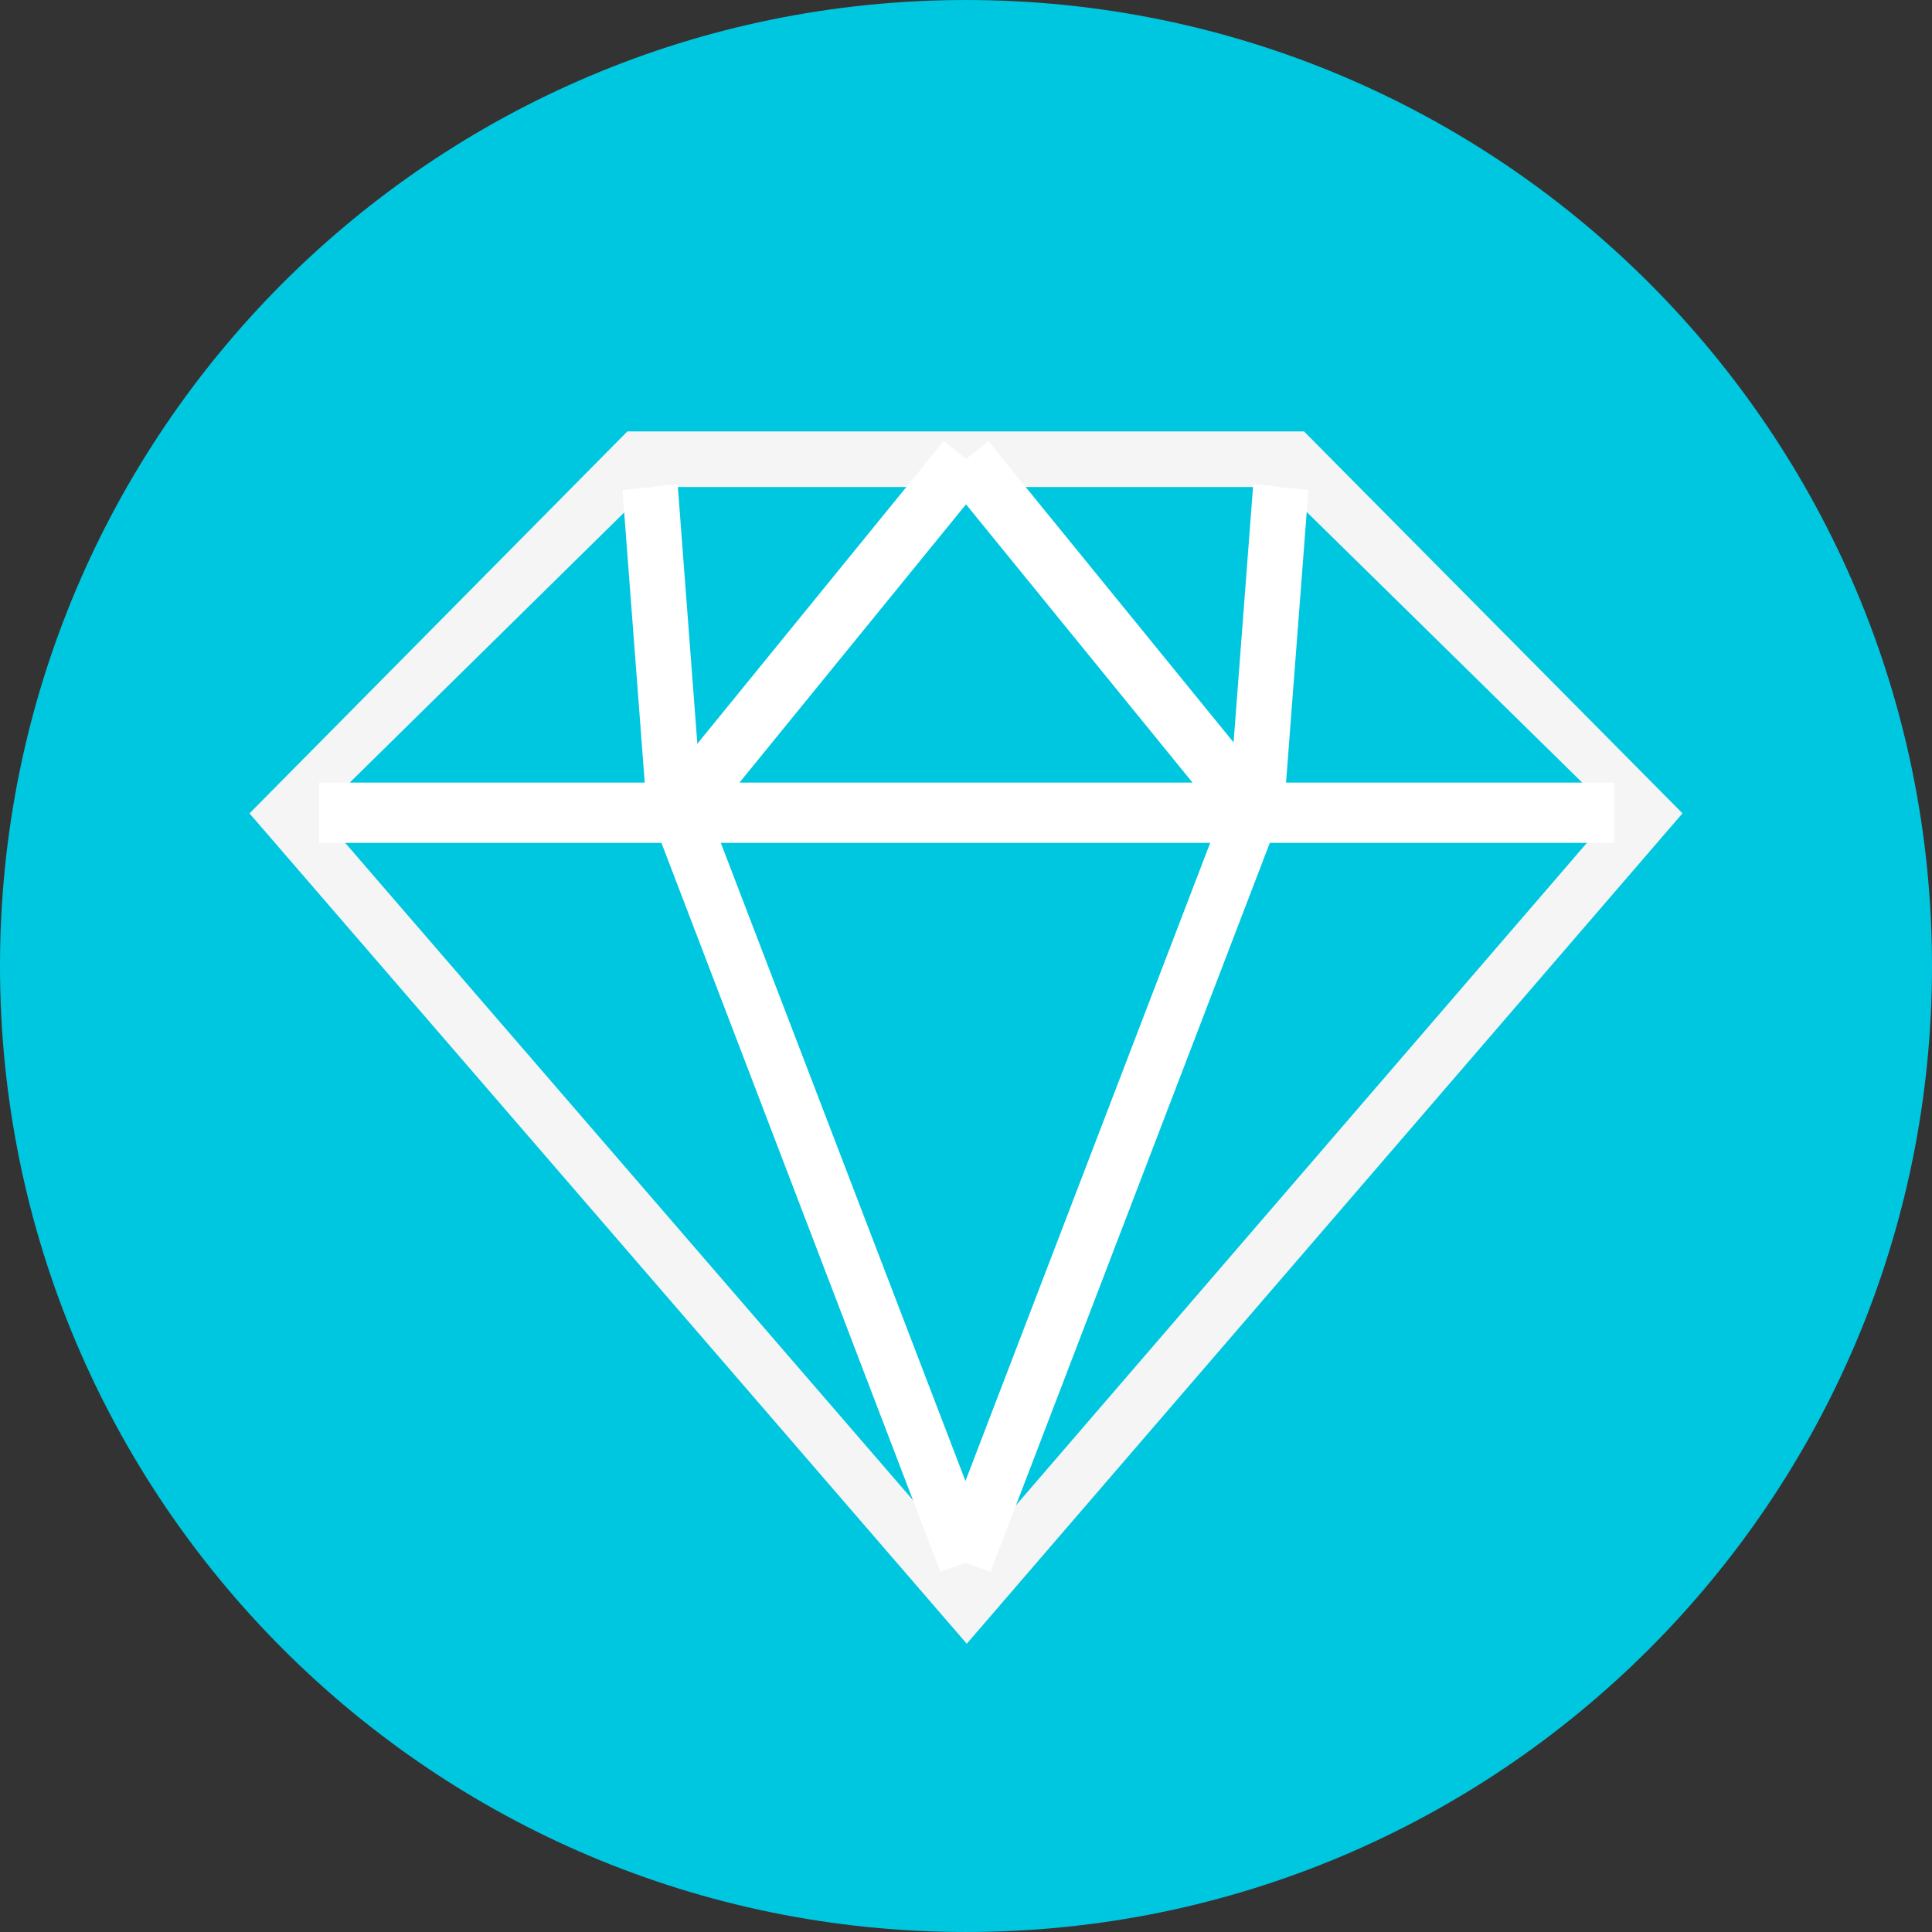
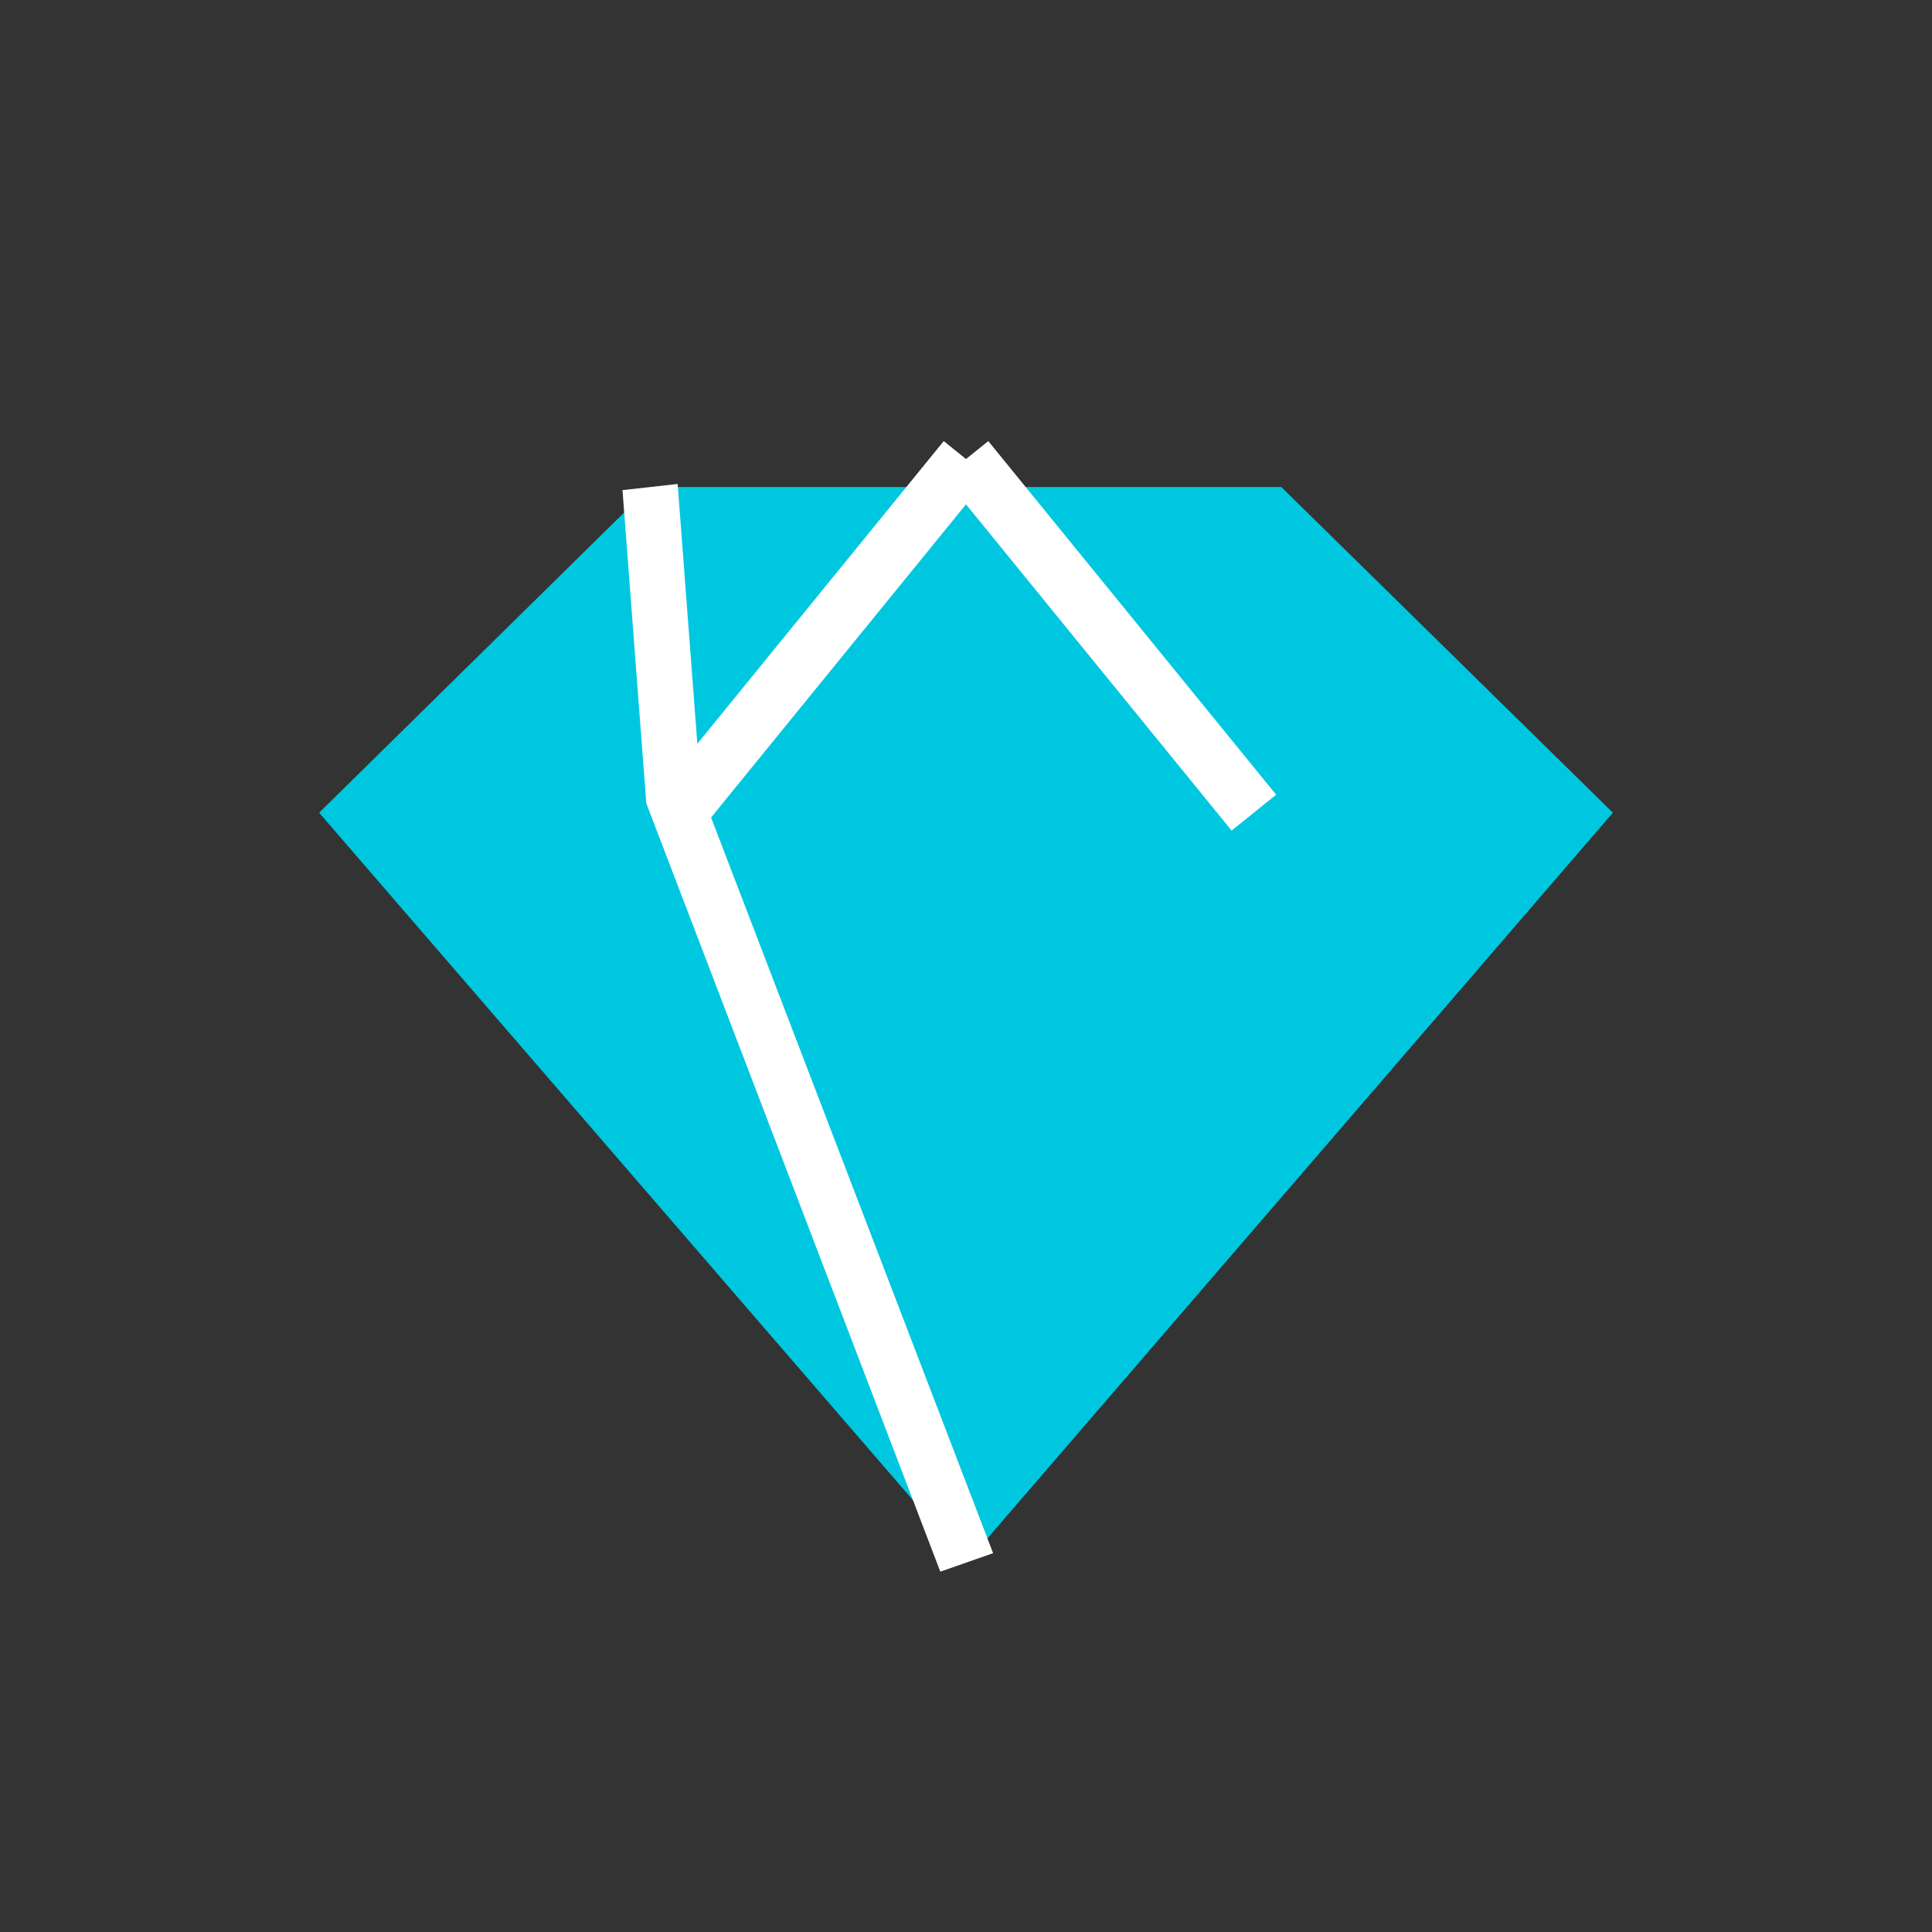
<svg xmlns="http://www.w3.org/2000/svg" version="1.1" id="Layer_1" x="0px" y="0px" viewBox="0 0 496.158 496.158" style="enable-background:new 0 0 496.158 496.158;" xml:space="preserve">
  <rect x="0" y="0" width="496.158" height="496.158" fill="#333333" stroke="none" />
-   <path style="fill:#00C7E0;" d="M0,248.085C0,111.063,111.069,0.003,248.075,0.003c137.013,0,248.083,111.061,248.083,248.082  c0,137.002-111.07,248.07-248.083,248.07C111.069,496.155,0,385.087,0,248.085z" />
-   <polygon style="fill:#F5F5F5;" points="334.88,110.792 161.117,110.792 64.076,208.887 248.275,422.128 432.081,208.869 " />
  <polygon style="fill:#00C7E0;" points="414.206,208.715 248.265,401.245 81.956,208.715 166.944,125.077 329.06,125.077 " />
  <g>
    <polygon style="fill:#FFFFFF;" points="241.488,403.619 165.995,206.35 165.92,205.541 159.862,125.868 174.025,124.286    180.007,203.148 255.04,398.87  " />
-     <polygon style="fill:#FFFFFF;" points="254.386,403.619 240.834,398.869 315.833,203.314 321.848,124.284 336.012,125.87    329.842,206.517 329.613,207.291  " />
    <polygon style="fill:#FFFFFF;" points="316.289,213.305 242.36,122.491 253.801,113.278 327.728,204.091  " />
    <polygon style="fill:#FFFFFF;" points="179.872,213.305 168.431,204.091 242.36,113.278 253.801,122.491  " />
-     <rect x="81.959" y="200.979" style="fill:#FFFFFF;" width="332.6" height="15.476" />
  </g>
</svg>